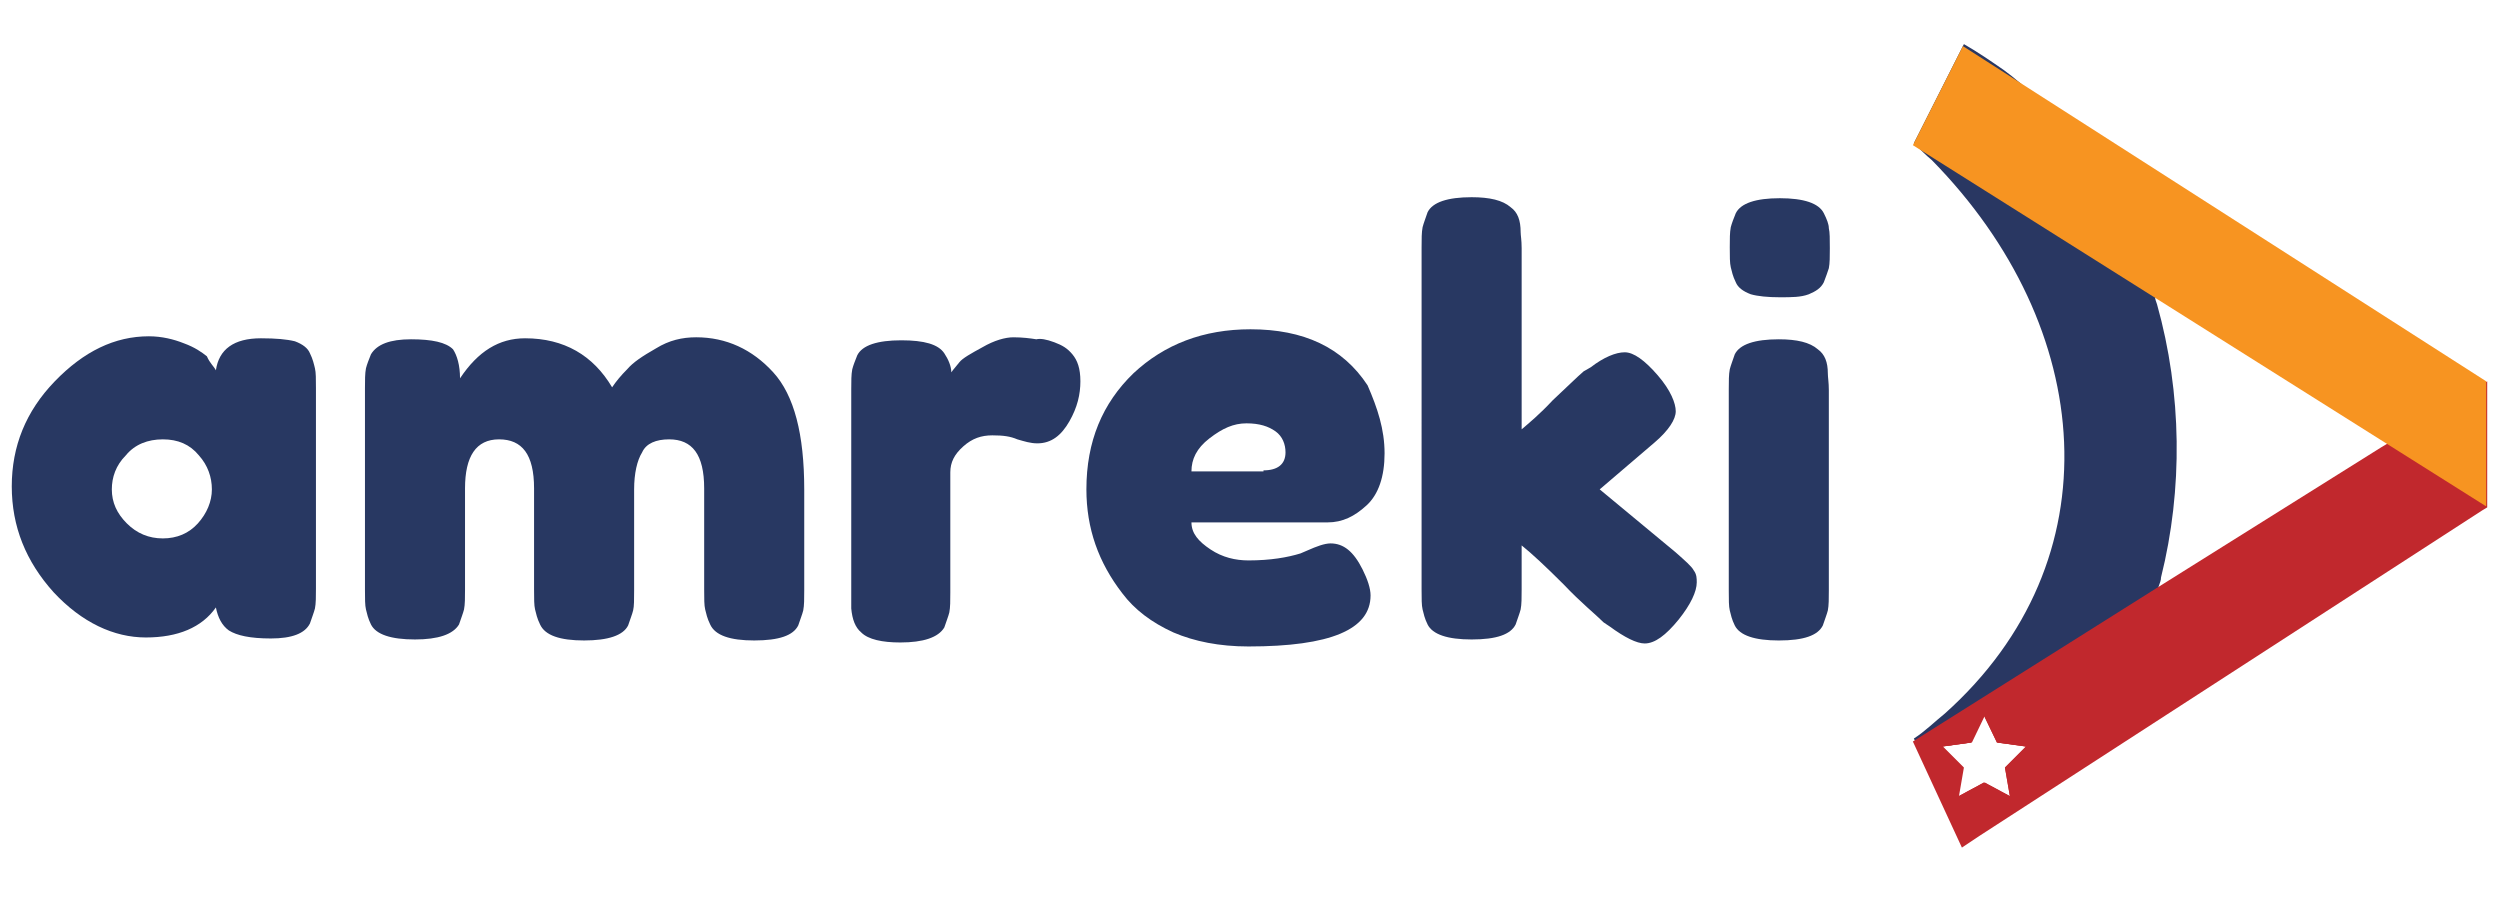
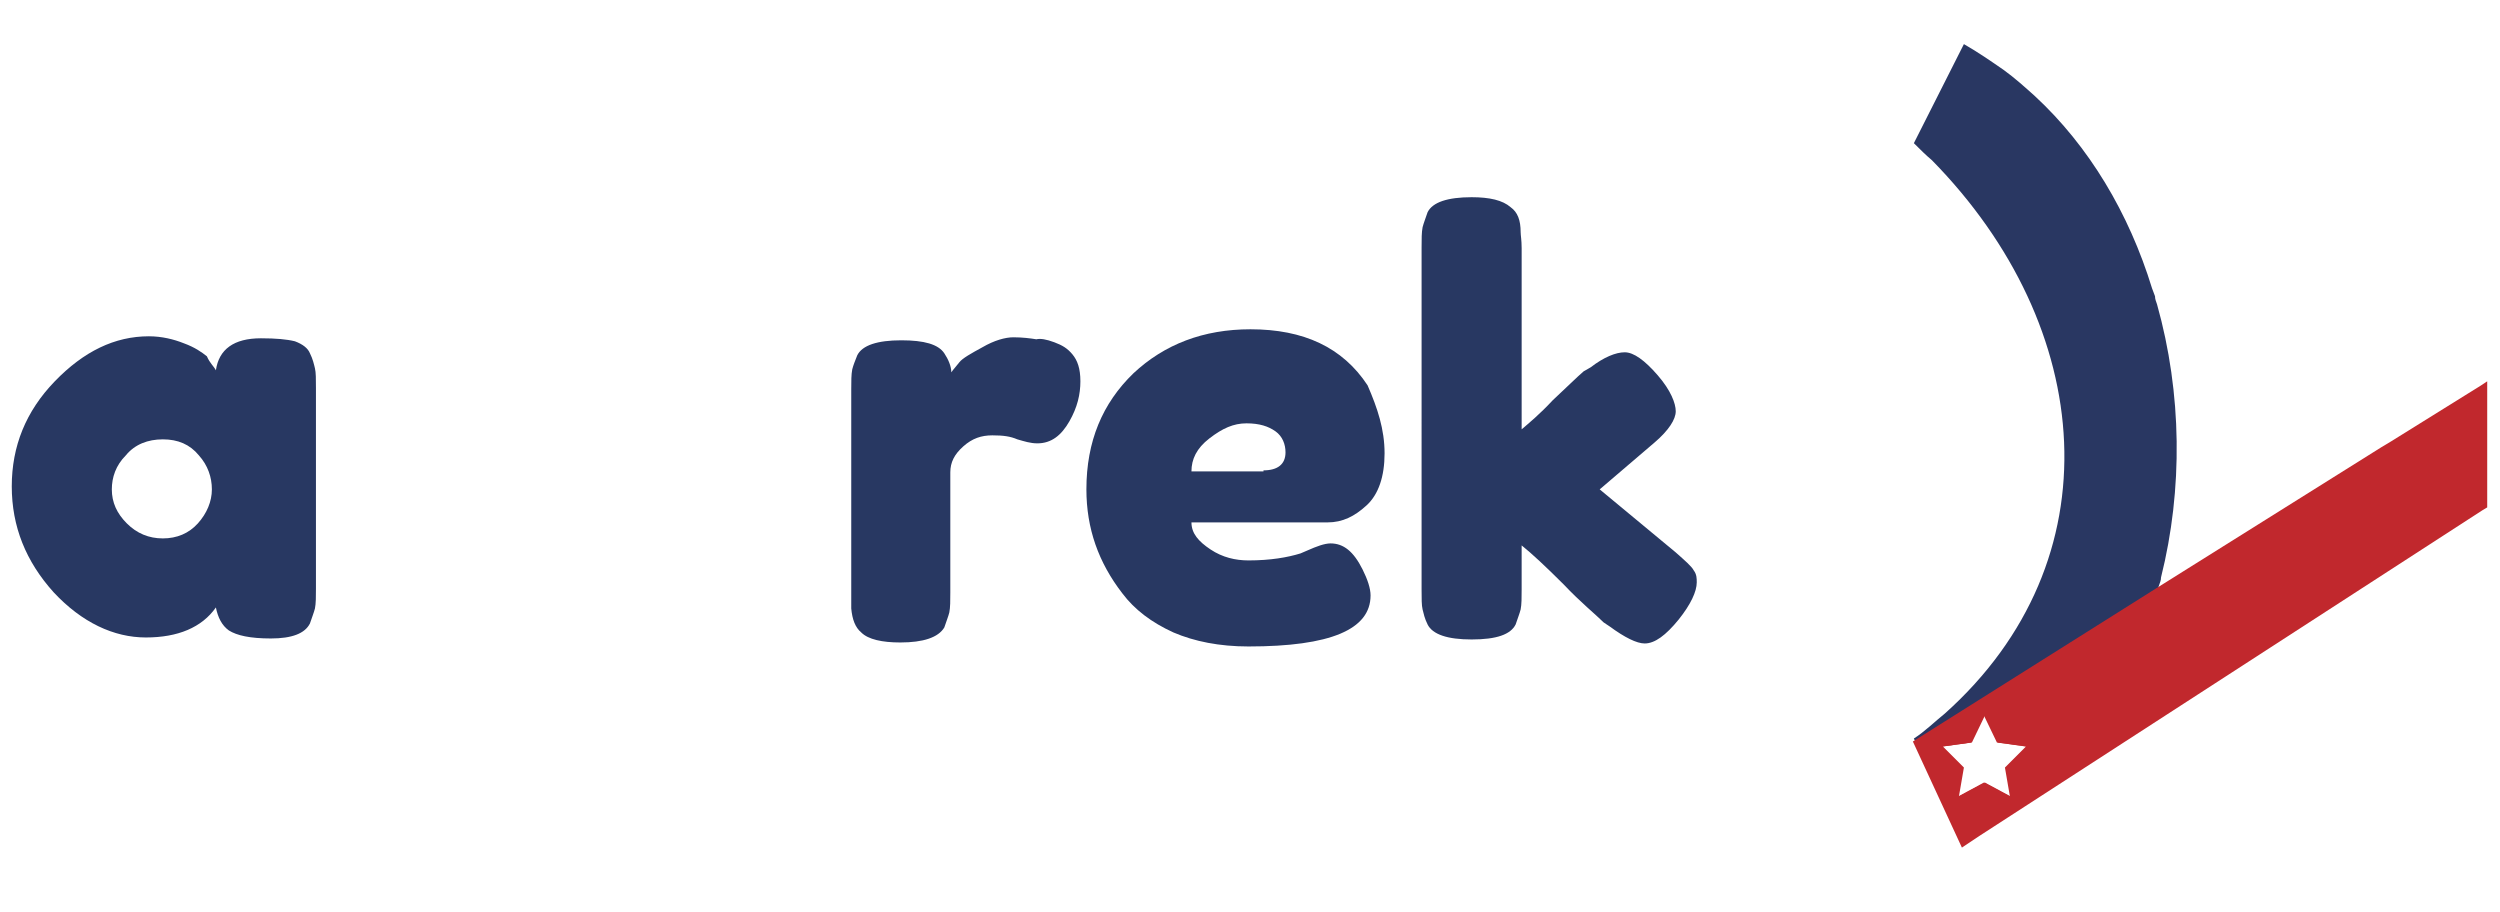
<svg xmlns="http://www.w3.org/2000/svg" version="1.1" id="Layer_1" x="0px" y="0px" width="850px" height="310px" viewBox="87 357 850 310" enable-background="new 87 357 850 310" xml:space="preserve">
  <rect x="68.5" y="314.5" display="none" fill="#A9A9AA" width="884" height="378" />
  <path fill="#293762" d="M820.387,460.452c-0.34-1.021-0.68-1.701-0.68-2.722l0,0c-0.34-1.021-0.68-1.701-1.02-2.722  c-7.826-25.515-21.434-48.308-39.805-65.318c-3.402-3.062-6.803-6.124-10.545-8.845l0,0c-4.424-3.062-8.846-6.124-13.609-8.845  l-17.01,33.68c2.041,2.041,4.082,4.082,6.123,5.783l0,0c55.793,56.813,62.598,136.08,4.424,188.13  c-3.402,2.722-6.805,6.124-10.547,8.505l16.67,36.062l6.123-4.082c5.443-3.742,10.887-7.825,15.65-11.907  c21.771-19.051,36.061-43.205,43.885-69.4c0.34-1.021,0.682-1.701,1.021-2.722s0.68-1.701,0.68-2.722  C829.232,523.389,828.893,490.729,820.387,460.452z M769.697,618.304l2.041,11.227l-9.865-5.442l-9.865,5.442l2.041-11.227  l-8.164-7.824l11.227-1.701l5.102-10.206l5.104,10.206l11.227,1.701L769.697,618.304z" />
  <path fill="#C1282D" d="M930.611,488.008l-30.617,19.051l-1.701,1.021l-1.701,1.021l-76.545,47.968l-82.668,52.051l16.67,36.061  l6.123-4.082l170.781-110.564l1.701-1.021v-42.865L930.611,488.008z M761.533,623.066l-8.846,4.764l1.701-9.866l-7.145-7.145  l9.867-1.36l4.422-9.186l4.422,9.186l9.867,1.36l-7.145,7.145l1.701,9.866L761.533,623.066z" />
  <path fill="#C1282D" d="M777.863,610.14l-11.227-1.701l-5.104-10.206l-5.104,10.206l-11.227,1.701l8.166,7.824l-2.043,11.227  l9.867-5.443l9.865,5.443l-2.041-11.227L777.863,610.14z M770.719,627.83l-8.846-4.764l-8.846,4.764l1.701-9.866l-7.145-7.145  l9.867-1.36l4.422-9.186l4.422,9.186l9.867,1.36l-7.145,7.145L770.719,627.83z" />
-   <path fill="#C1282D" d="M770.719,618.645l9.186-8.846l-12.588-1.701l-5.783-11.566l-5.783,11.566l-12.588,1.701l9.186,8.846  l-2.381,12.587l11.227-6.123l10.887,5.783l0.68,0.34v-0.681L770.719,618.645z M761.533,623.066l-8.846,4.764l1.701-9.866  l-7.145-7.145l9.867-1.36l4.422-9.186l4.422,9.186l9.867,1.36l-7.145,7.145l1.701,9.866L761.533,623.066z" />
-   <polygon fill="#F79421" points="737.379,406.36 754.389,372.68 932.313,486.647 932.313,529.172 " />
  <path fill="#283862" d="M160.401,482.905c1.021-7.144,6.124-10.886,15.309-10.886c5.103,0,8.845,0.34,11.567,1.021  c2.721,1.021,4.422,2.381,5.103,4.082c1.021,2.042,1.361,3.742,1.701,5.104c0.34,1.36,0.34,3.742,0.34,6.804v68.04  c0,2.722,0,5.103-0.34,6.804c-0.34,1.361-1.021,3.062-1.701,5.104c-1.701,3.401-6.124,5.103-13.268,5.103  s-11.567-1.021-14.289-2.722c-2.381-1.701-3.742-4.423-4.422-7.824c-4.763,6.804-12.928,10.206-23.814,10.206  s-21.773-5.104-31.298-15.31C95.763,547.883,91,535.976,91,522.367c0-13.607,4.763-25.514,14.629-35.72s20.412-15.309,31.979-15.309  c4.423,0,8.505,1.021,11.907,2.381c3.742,1.361,6.124,3.062,7.824,4.423C158.36,480.523,159.72,481.544,160.401,482.905z   M125.02,523.389c0,4.422,1.701,8.164,5.103,11.566s7.484,5.104,12.247,5.104c4.763,0,8.845-1.701,11.907-5.104  c3.062-3.402,4.763-7.484,4.763-11.566s-1.361-8.165-4.422-11.567c-3.062-3.742-7.145-5.443-12.248-5.443s-9.525,1.701-12.587,5.443  C126.381,515.224,125.02,519.307,125.02,523.389z" />
-   <path fill="#283862" d="M243.41,485.626c6.124-9.186,13.268-13.608,22.113-13.608c13.268,0,23.133,5.783,29.597,16.669  c1.361-2.041,3.062-4.083,5.104-6.124c2.041-2.381,5.103-4.422,9.865-7.144c4.423-2.722,8.846-3.742,13.608-3.742  c10.206,0,19.051,4.083,26.195,11.907c7.144,7.825,10.546,21.093,10.546,39.804v34.36c0,2.721,0,5.103-0.34,6.804  c-0.341,1.36-1.021,3.062-1.701,5.103c-1.701,3.402-6.464,5.104-14.969,5.104c-8.165,0-13.268-1.701-14.969-5.443  c-1.021-2.041-1.361-3.742-1.701-5.104c-0.34-1.36-0.34-3.742-0.34-6.804v-34.359c0-11.567-4.083-16.67-11.907-16.67  c-4.423,0-7.824,1.361-9.186,4.423c-1.701,2.721-2.722,7.144-2.722,12.587v34.36c0,3.062,0,5.442-0.34,6.804  c-0.341,1.36-1.021,3.062-1.701,5.103c-1.701,3.402-6.804,5.104-14.969,5.104s-13.268-1.701-14.969-5.443  c-1.021-2.041-1.361-3.742-1.701-5.104c-0.34-1.36-0.34-3.742-0.34-6.804v-34.359c0-11.567-4.083-16.67-11.907-16.67  s-11.567,5.784-11.567,16.67v34.359c0,2.722,0,5.104-0.34,6.804c-0.34,1.361-1.021,3.063-1.701,5.104  c-2.042,3.402-7.144,5.103-14.969,5.103c-8.165,0-13.268-1.7-14.969-5.103c-1.021-2.041-1.361-3.742-1.701-5.104  c-0.34-1.36-0.34-3.742-0.34-6.804v-68.38c0-2.722,0-5.103,0.34-6.804c0.34-1.361,1.021-3.062,1.701-4.763  c2.041-3.402,6.464-5.103,13.608-5.103s11.907,1.021,14.288,3.402C242.389,477.802,243.41,481.204,243.41,485.626z" />
  <path fill="#283862" d="M445.488,473.379c2.722,1.021,4.423,2.042,6.124,4.083c1.7,2.042,2.722,4.763,2.722,9.186  s-1.021,8.845-3.742,13.608c-2.722,4.763-6.124,7.484-10.887,7.484c-2.382,0-4.423-0.681-6.804-1.361  c-2.382-1.021-4.763-1.361-8.505-1.361s-6.805,1.021-9.866,3.742s-4.423,5.443-4.423,8.846v40.823c0,2.722,0,5.104-0.34,6.805  c-0.34,1.36-1.021,3.062-1.701,5.103c-2.041,3.402-7.145,5.103-14.969,5.103c-6.123,0-10.887-1.021-13.268-3.401  c-2.041-1.701-3.062-4.423-3.402-8.165c0-1.36,0-3.062,0-5.783v-68.72c0-2.722,0-5.103,0.341-6.804  c0.34-1.361,1.021-3.062,1.7-4.763c1.701-3.402,6.805-5.103,14.969-5.103c7.825,0,12.588,1.361,14.629,4.422  c1.361,2.042,2.382,4.423,2.382,6.464c0.68-1.021,1.7-2.041,2.722-3.402c1.021-1.361,4.082-3.062,7.824-5.103  c4.082-2.381,7.824-3.402,10.546-3.402c3.062,0,5.783,0.34,7.825,0.68C440.725,472.019,442.766,472.358,445.488,473.379z" />
  <path fill="#283862" d="M557.754,511.141c0,7.825-2.041,13.949-6.123,17.691c-4.084,3.742-8.166,5.783-13.268,5.783h-46.268  c0,3.742,2.381,6.463,6.464,9.186c4.082,2.721,8.505,3.742,12.928,3.742c7.484,0,13.267-1.021,17.691-2.382l2.381-1.021  c3.061-1.361,5.783-2.381,7.824-2.381c4.422,0,7.824,2.721,10.887,8.845c1.701,3.401,2.721,6.464,2.721,8.845  c0,11.567-13.607,17.351-41.503,17.351c-9.866,0-18.371-1.701-25.516-4.763c-7.484-3.402-13.268-7.825-17.35-13.268  c-8.165-10.547-12.247-22.113-12.247-35.381c0-16.33,5.443-29.257,15.989-39.463c10.546-9.866,23.813-14.969,39.803-14.969  c18.031,0,31.298,6.124,39.804,19.051C555.373,495.832,557.754,502.977,557.754,511.141z M516.59,516.925  c4.762,0,7.484-2.042,7.484-6.124c0-2.721-1.021-5.443-3.402-7.144c-2.381-1.701-5.443-2.721-9.866-2.721  c-4.423,0-8.165,1.701-12.587,5.103c-4.423,3.402-6.124,7.145-6.124,11.227h24.495V516.925z" />
  <path fill="#283862" d="M630.896,523.389l25.855,21.433c3.063,2.722,5.443,4.763,6.123,6.123c1.021,1.361,1.021,2.722,1.021,4.083  c0,3.062-2.041,7.484-6.125,12.587c-4.422,5.443-8.164,8.165-11.566,8.165c-2.721,0-6.803-2.041-11.906-5.783l-2.041-1.361  c-2.723-2.722-7.824-6.804-13.609-12.928c-6.123-6.123-10.885-10.546-14.287-13.268v14.969c0,2.722,0,5.104-0.34,6.804  c-0.342,1.361-1.021,3.063-1.701,5.104c-1.701,3.402-6.465,5.103-14.969,5.103c-8.166,0-13.268-1.7-14.969-5.103  c-1.021-2.041-1.361-3.742-1.701-5.104c-0.34-1.36-0.34-3.742-0.34-6.804V441.06c0-2.721,0-5.103,0.34-6.804  c0.34-1.361,1.02-3.062,1.701-5.103c1.701-3.402,6.803-5.103,14.969-5.103c6.123,0,10.545,1.021,13.268,3.402  c2.381,1.701,3.402,4.423,3.402,8.505c0,1.021,0.34,2.722,0.34,5.443v61.576c2.381-2.041,6.123-5.103,10.547-9.866  c4.762-4.423,8.164-7.825,10.545-9.866l2.381-1.361c4.424-3.402,8.506-5.103,11.568-5.103c3.061,0,6.803,2.722,11.227,7.824  c4.422,5.104,6.123,9.526,6.123,12.248c0,2.721-2.381,6.463-7.145,10.546L630.896,523.389z" />
-   <path fill="#283862" d="M707.102,452.967c-1.021,2.041-2.723,3.062-5.104,4.083c-2.721,1.021-5.783,1.021-9.865,1.021  s-7.484-0.34-9.865-1.021c-2.723-1.021-4.424-2.382-5.104-4.083c-1.021-2.042-1.361-3.742-1.701-5.103s-0.34-3.742-0.34-6.804  c0-2.721,0-5.103,0.34-6.804c0.34-1.361,1.02-3.062,1.701-4.763c1.701-3.402,6.803-5.103,14.969-5.103  c8.164,0,13.268,1.701,14.969,5.103c1.02,2.042,1.701,3.742,1.701,5.104c0.34,1.36,0.34,3.742,0.34,6.804  c0,2.722,0,5.103-0.34,6.804C708.463,449.225,707.781,451.266,707.102,452.967z M674.783,489.369c0-2.722,0-5.103,0.34-6.804  c0.34-1.361,1.02-3.062,1.701-5.103c1.701-3.402,6.803-5.103,14.969-5.103c6.123,0,10.545,1.021,13.268,3.402  c2.381,1.701,3.402,4.422,3.402,8.165c0,1.361,0.34,3.062,0.34,5.784v68.04c0,2.721,0,5.103-0.34,6.804  c-0.342,1.36-1.021,3.062-1.701,5.103c-1.701,3.402-6.465,5.104-14.969,5.104c-8.166,0-13.268-1.701-14.969-5.104  c-1.021-2.041-1.361-3.742-1.701-5.103c-0.34-1.361-0.34-3.742-0.34-6.804V489.369L674.783,489.369z" />
</svg>